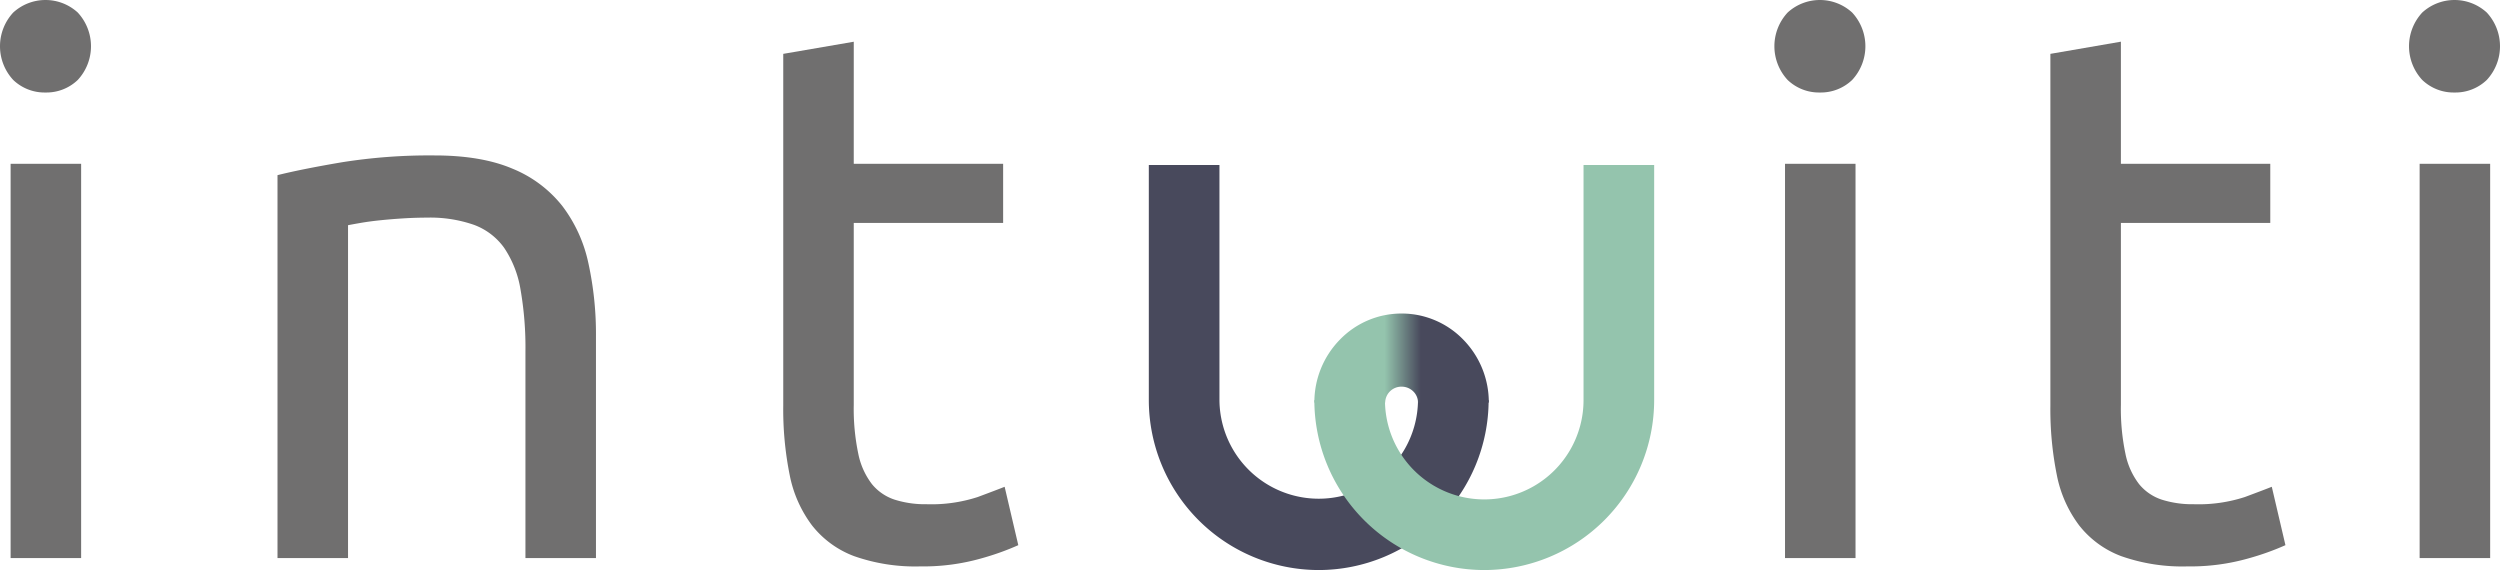
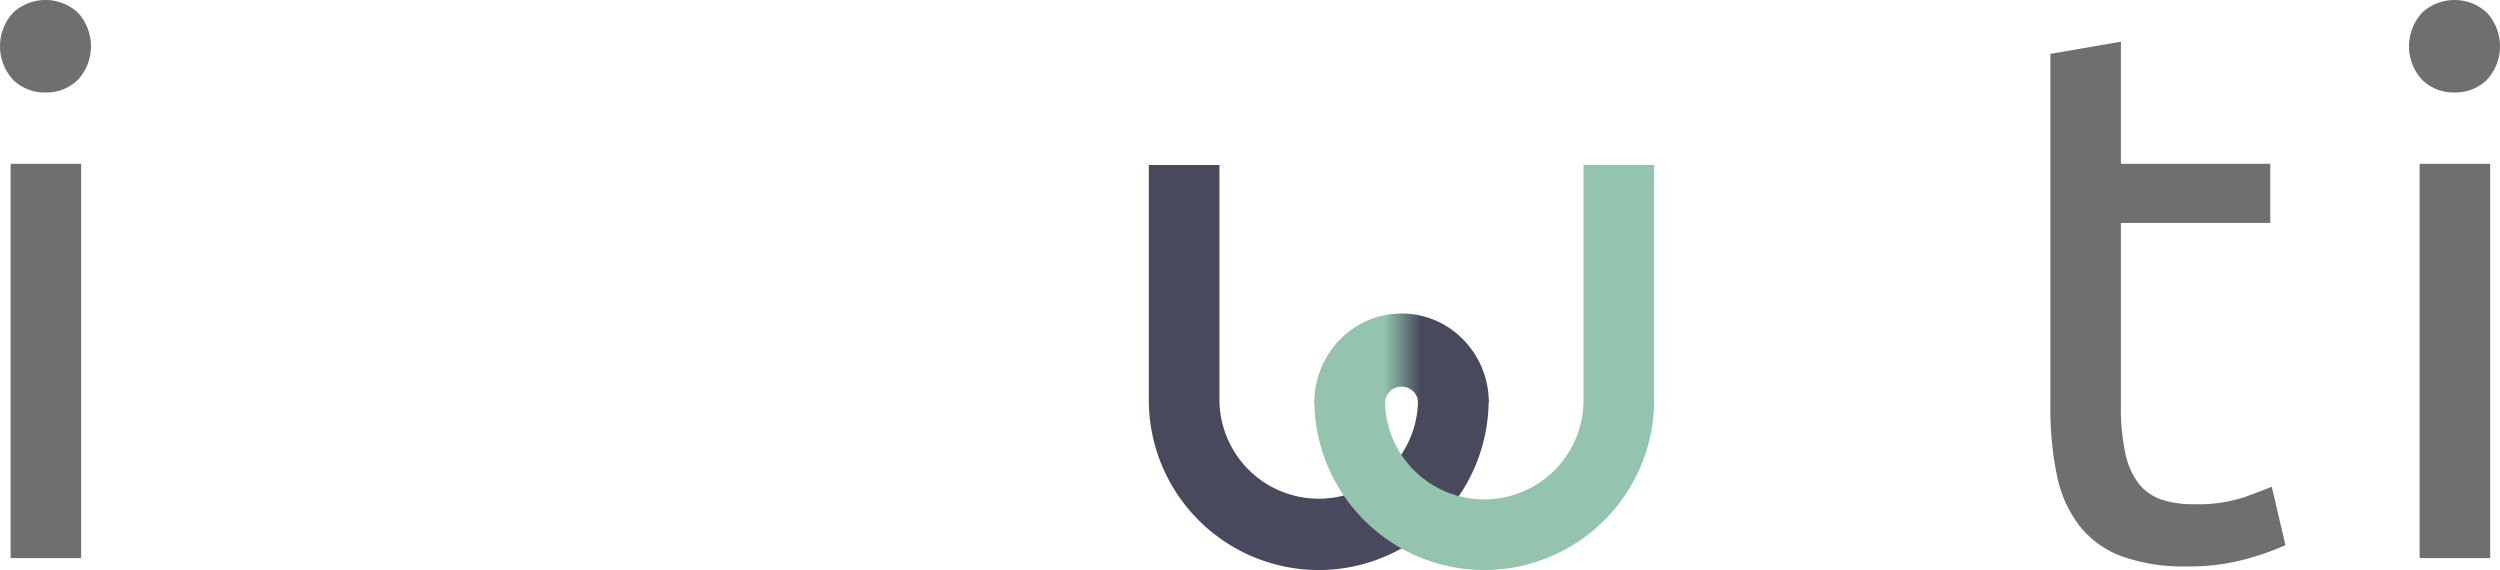
<svg xmlns="http://www.w3.org/2000/svg" width="510.236" height="116.342" viewBox="0 0 510.236 116.342">
  <defs>
    <linearGradient id="linear-gradient" x1="0.993" y1="0.48" x2="0" y2="0.48" gradientUnits="objectBoundingBox">
      <stop offset="0" stop-color="#48495c" />
      <stop offset="0.385" stop-color="#48495c" />
      <stop offset="0.594" stop-color="#94c4ad" />
      <stop offset="1" stop-color="#94c4ad" />
    </linearGradient>
  </defs>
  <g id="Groupe_10" data-name="Groupe 10" transform="translate(-165.827 -214.894)">
    <g id="Groupe_4" data-name="Groupe 4">
      <g id="Groupe_1" data-name="Groupe 1">
        <path id="Tracé_1" data-name="Tracé 1" d="M434.972,331.236a34.716,34.716,0,0,1-34.678-34.677V248.568H414.71v47.991a20.262,20.262,0,0,0,40.523,0h14.415A34.715,34.715,0,0,1,434.972,331.236Z" fill="#48495c" />
      </g>
      <g id="Groupe_2" data-name="Groupe 2">
        <path id="Tracé_2" data-name="Tracé 2" d="M468.756,331.236a34.716,34.716,0,0,1-34.678-34.677h14.415a20.262,20.262,0,0,0,40.525,0V248.568h14.415v47.991A34.716,34.716,0,0,1,468.756,331.236Z" fill="#94c4ad" />
      </g>
      <path id="Soustraction_1" data-name="Soustraction 1" d="M-524.6-222.754h-14.451a18.26,18.26,0,0,1,5.214-12.856,17.5,17.5,0,0,1,12.587-5.325,17.5,17.5,0,0,1,12.587,5.325,18.26,18.26,0,0,1,5.214,12.855H-517.9a3.182,3.182,0,0,0-.982-2.3,3.379,3.379,0,0,0-2.367-.953,3.3,3.3,0,0,0-3.35,3.25Z" transform="translate(973.133 519.818)" fill="url(#linear-gradient)" />
    </g>
    <g id="Groupe_5" data-name="Groupe 5">
      <path id="Tracé_3" data-name="Tracé 3" d="M175.113,233.773a9.236,9.236,0,0,1-6.578-2.553,10.11,10.11,0,0,1,0-13.773,9.748,9.748,0,0,1,13.154,0,10.11,10.11,0,0,1,0,13.773A9.241,9.241,0,0,1,175.113,233.773Zm7.272,95.017H167.993V248.32h14.392Z" fill="#706f6f" />
-       <path id="Tracé_4" data-name="Tracé 4" d="M222.464,250.641q4.95-1.238,13.154-2.631a113.741,113.741,0,0,1,18.88-1.393q9.591,0,15.938,2.709a24.934,24.934,0,0,1,10.136,7.583,29.335,29.335,0,0,1,5.339,11.683A67.9,67.9,0,0,1,287.46,283.6V328.79H273.067V286.7a68.866,68.866,0,0,0-1-12.69,21.474,21.474,0,0,0-3.328-8.511,13.178,13.178,0,0,0-6.19-4.72,27.223,27.223,0,0,0-9.594-1.47q-2.323,0-4.8.154t-4.72.387q-2.245.232-4.024.542t-2.553.465V328.79H222.464Z" fill="#706f6f" />
-       <path id="Tracé_5" data-name="Tracé 5" d="M340.073,248.32H370.56v12.07H340.073v37.14a44.712,44.712,0,0,0,.928,9.982,15,15,0,0,0,2.786,6.189,10.008,10.008,0,0,0,4.643,3.173,20.575,20.575,0,0,0,6.5.928,30.548,30.548,0,0,0,10.445-1.469q3.945-1.47,5.493-2.09l2.786,11.916a53.729,53.729,0,0,1-7.583,2.708,43.131,43.131,0,0,1-12.379,1.625A37.521,37.521,0,0,1,340.15,328.4a19.727,19.727,0,0,1-8.588-6.268A25.061,25.061,0,0,1,327,311.845a67.821,67.821,0,0,1-1.316-14.16v-71.8l14.392-2.476Z" fill="#706f6f" />
    </g>
    <g id="Groupe_6" data-name="Groupe 6">
-       <path id="Tracé_6" data-name="Tracé 6" d="M537.257,233.773a9.234,9.234,0,0,1-6.577-2.553,10.108,10.108,0,0,1,0-13.773,9.747,9.747,0,0,1,13.153,0,10.108,10.108,0,0,1,0,13.773A9.24,9.24,0,0,1,537.257,233.773Zm7.272,95.017H530.138V248.32h14.391Z" fill="#706f6f" />
      <path id="Tracé_7" data-name="Tracé 7" d="M598.69,248.32h30.487v12.07H598.69v37.14a44.645,44.645,0,0,0,.929,9.982,14.994,14.994,0,0,0,2.786,6.189,10,10,0,0,0,4.643,3.173,20.575,20.575,0,0,0,6.5.928,30.538,30.538,0,0,0,10.444-1.469q3.946-1.47,5.494-2.09l2.786,11.916a53.754,53.754,0,0,1-7.584,2.708,43.121,43.121,0,0,1-12.379,1.625,37.519,37.519,0,0,1-13.541-2.089,19.721,19.721,0,0,1-8.588-6.268,25.061,25.061,0,0,1-4.565-10.29,67.821,67.821,0,0,1-1.316-14.16v-71.8L598.69,223.4Z" fill="#706f6f" />
      <path id="Tracé_8" data-name="Tracé 8" d="M666.78,233.773a9.235,9.235,0,0,1-6.577-2.553,10.108,10.108,0,0,1,0-13.773,9.747,9.747,0,0,1,13.153,0,10.113,10.113,0,0,1,0,13.773A9.236,9.236,0,0,1,666.78,233.773Zm7.274,95.017H659.661V248.32h14.393Z" fill="#706f6f" />
    </g>
  </g>
</svg>